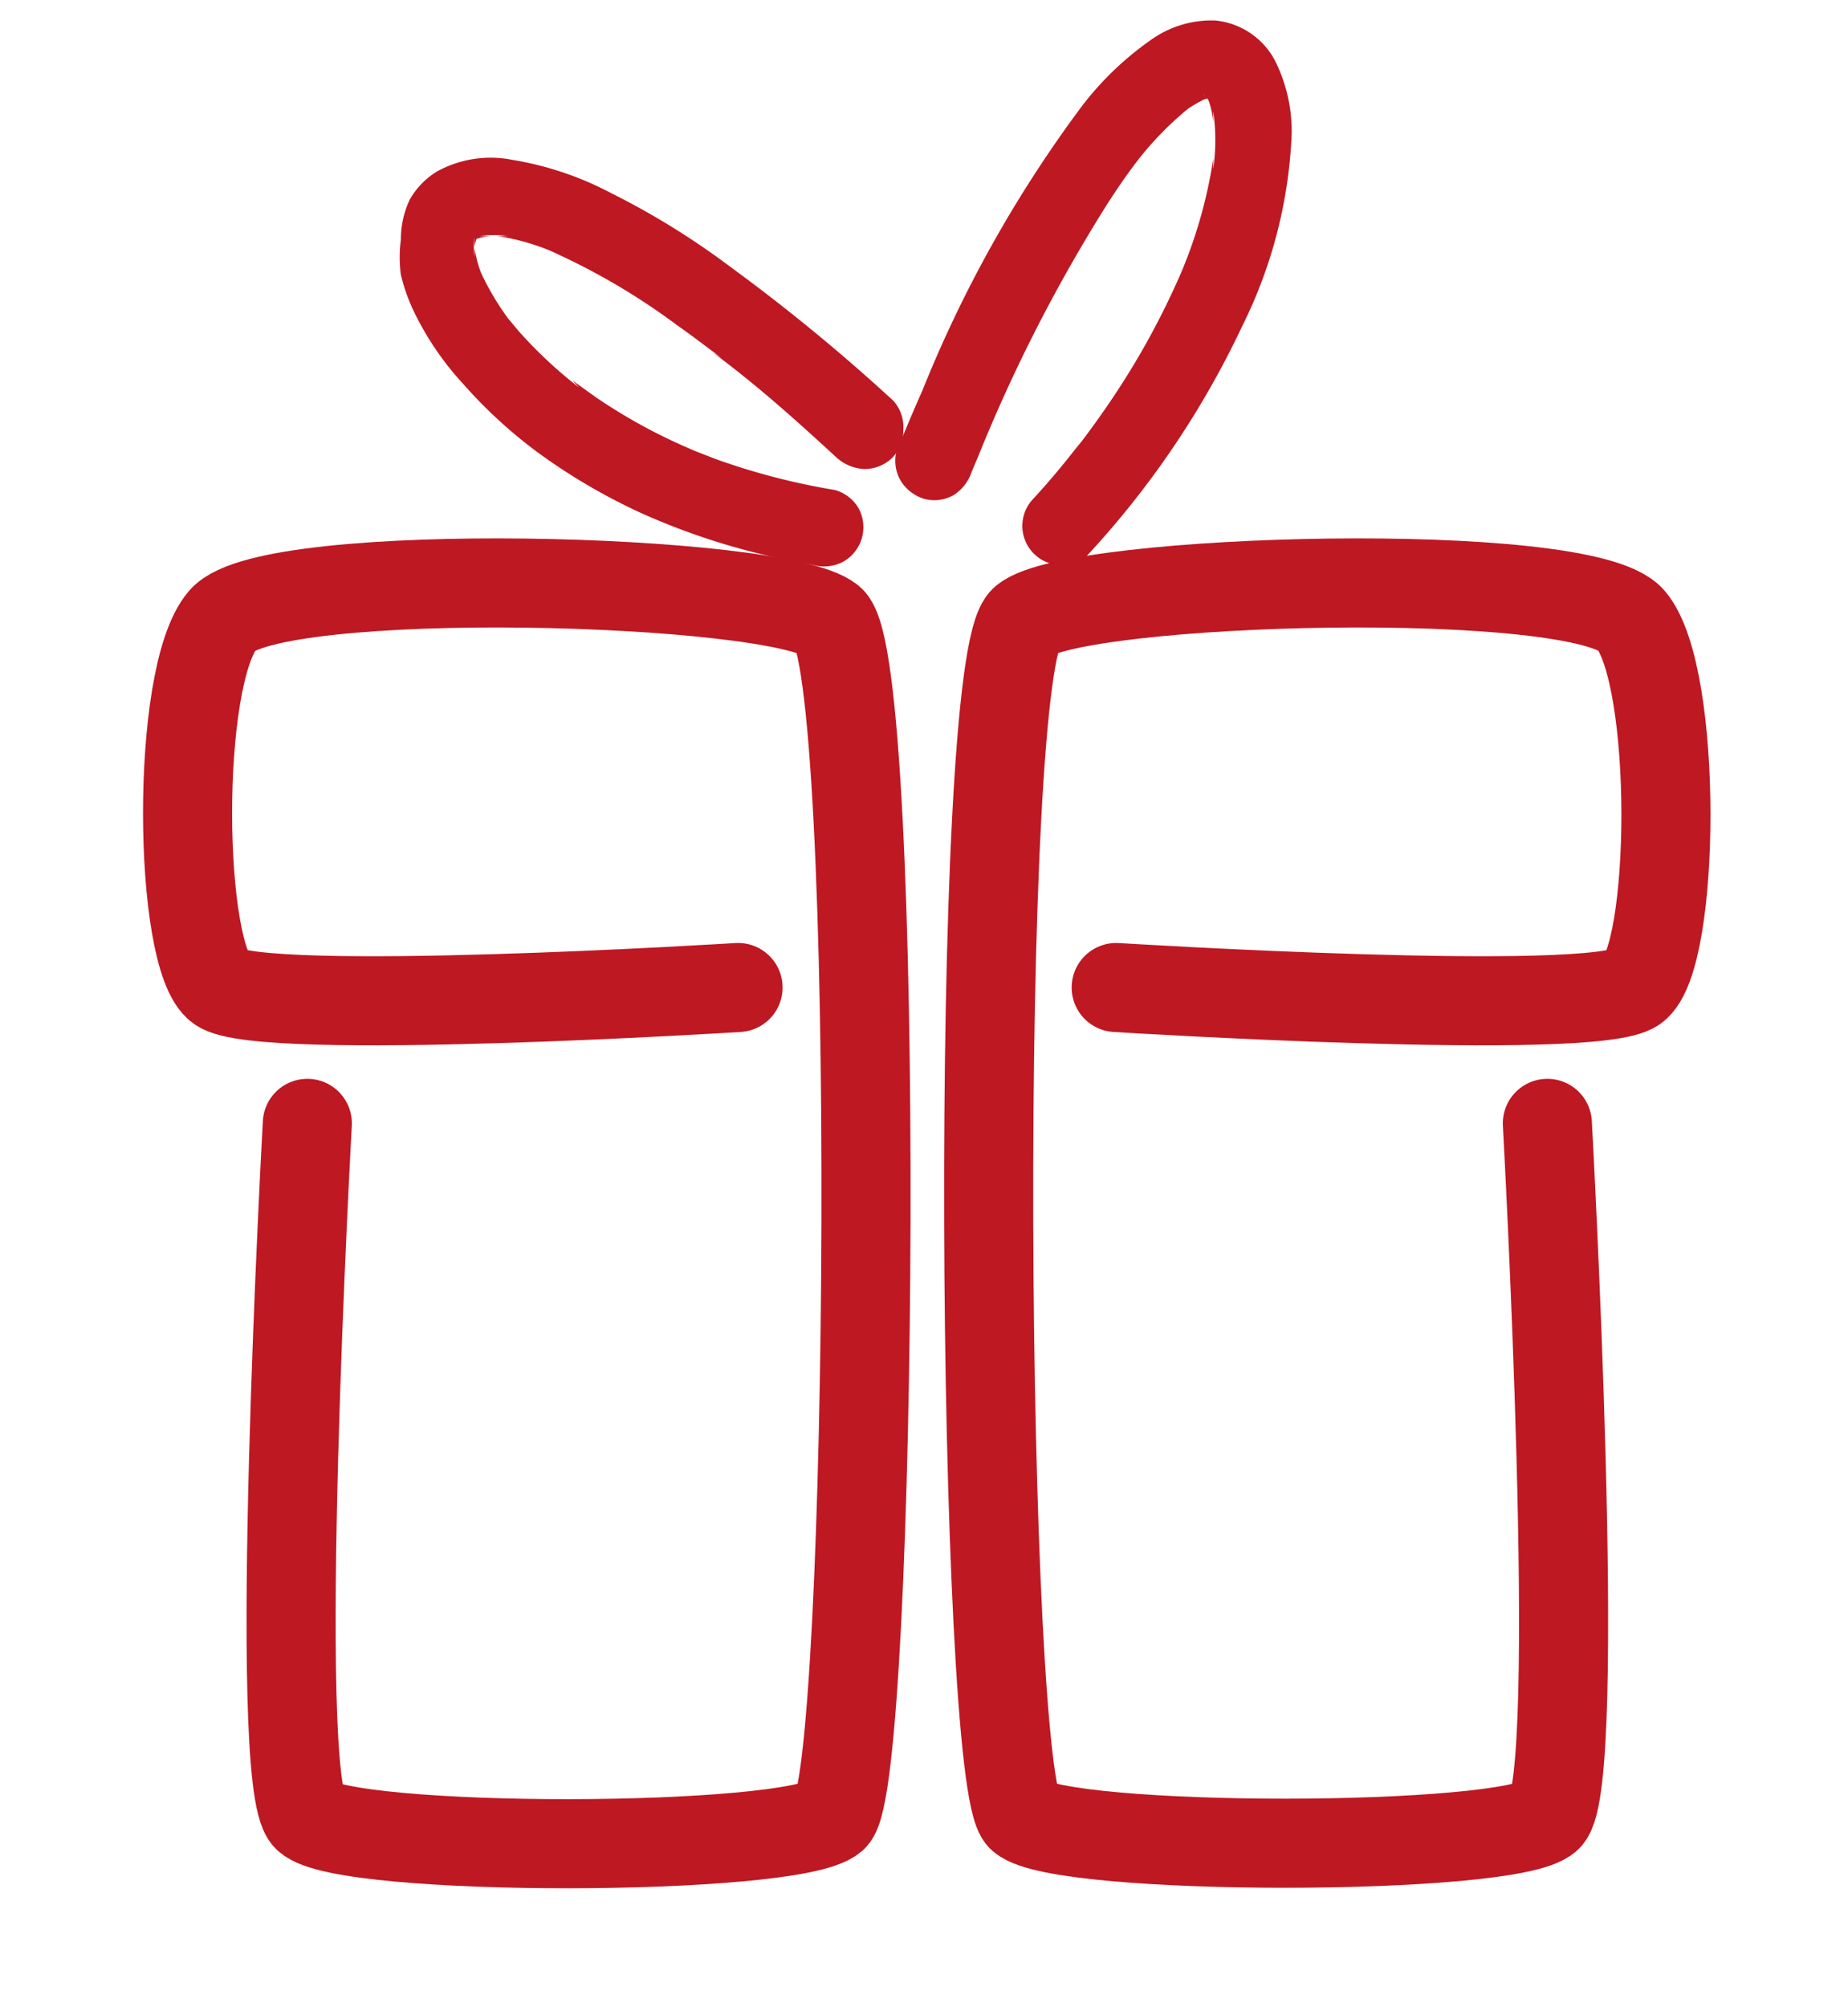
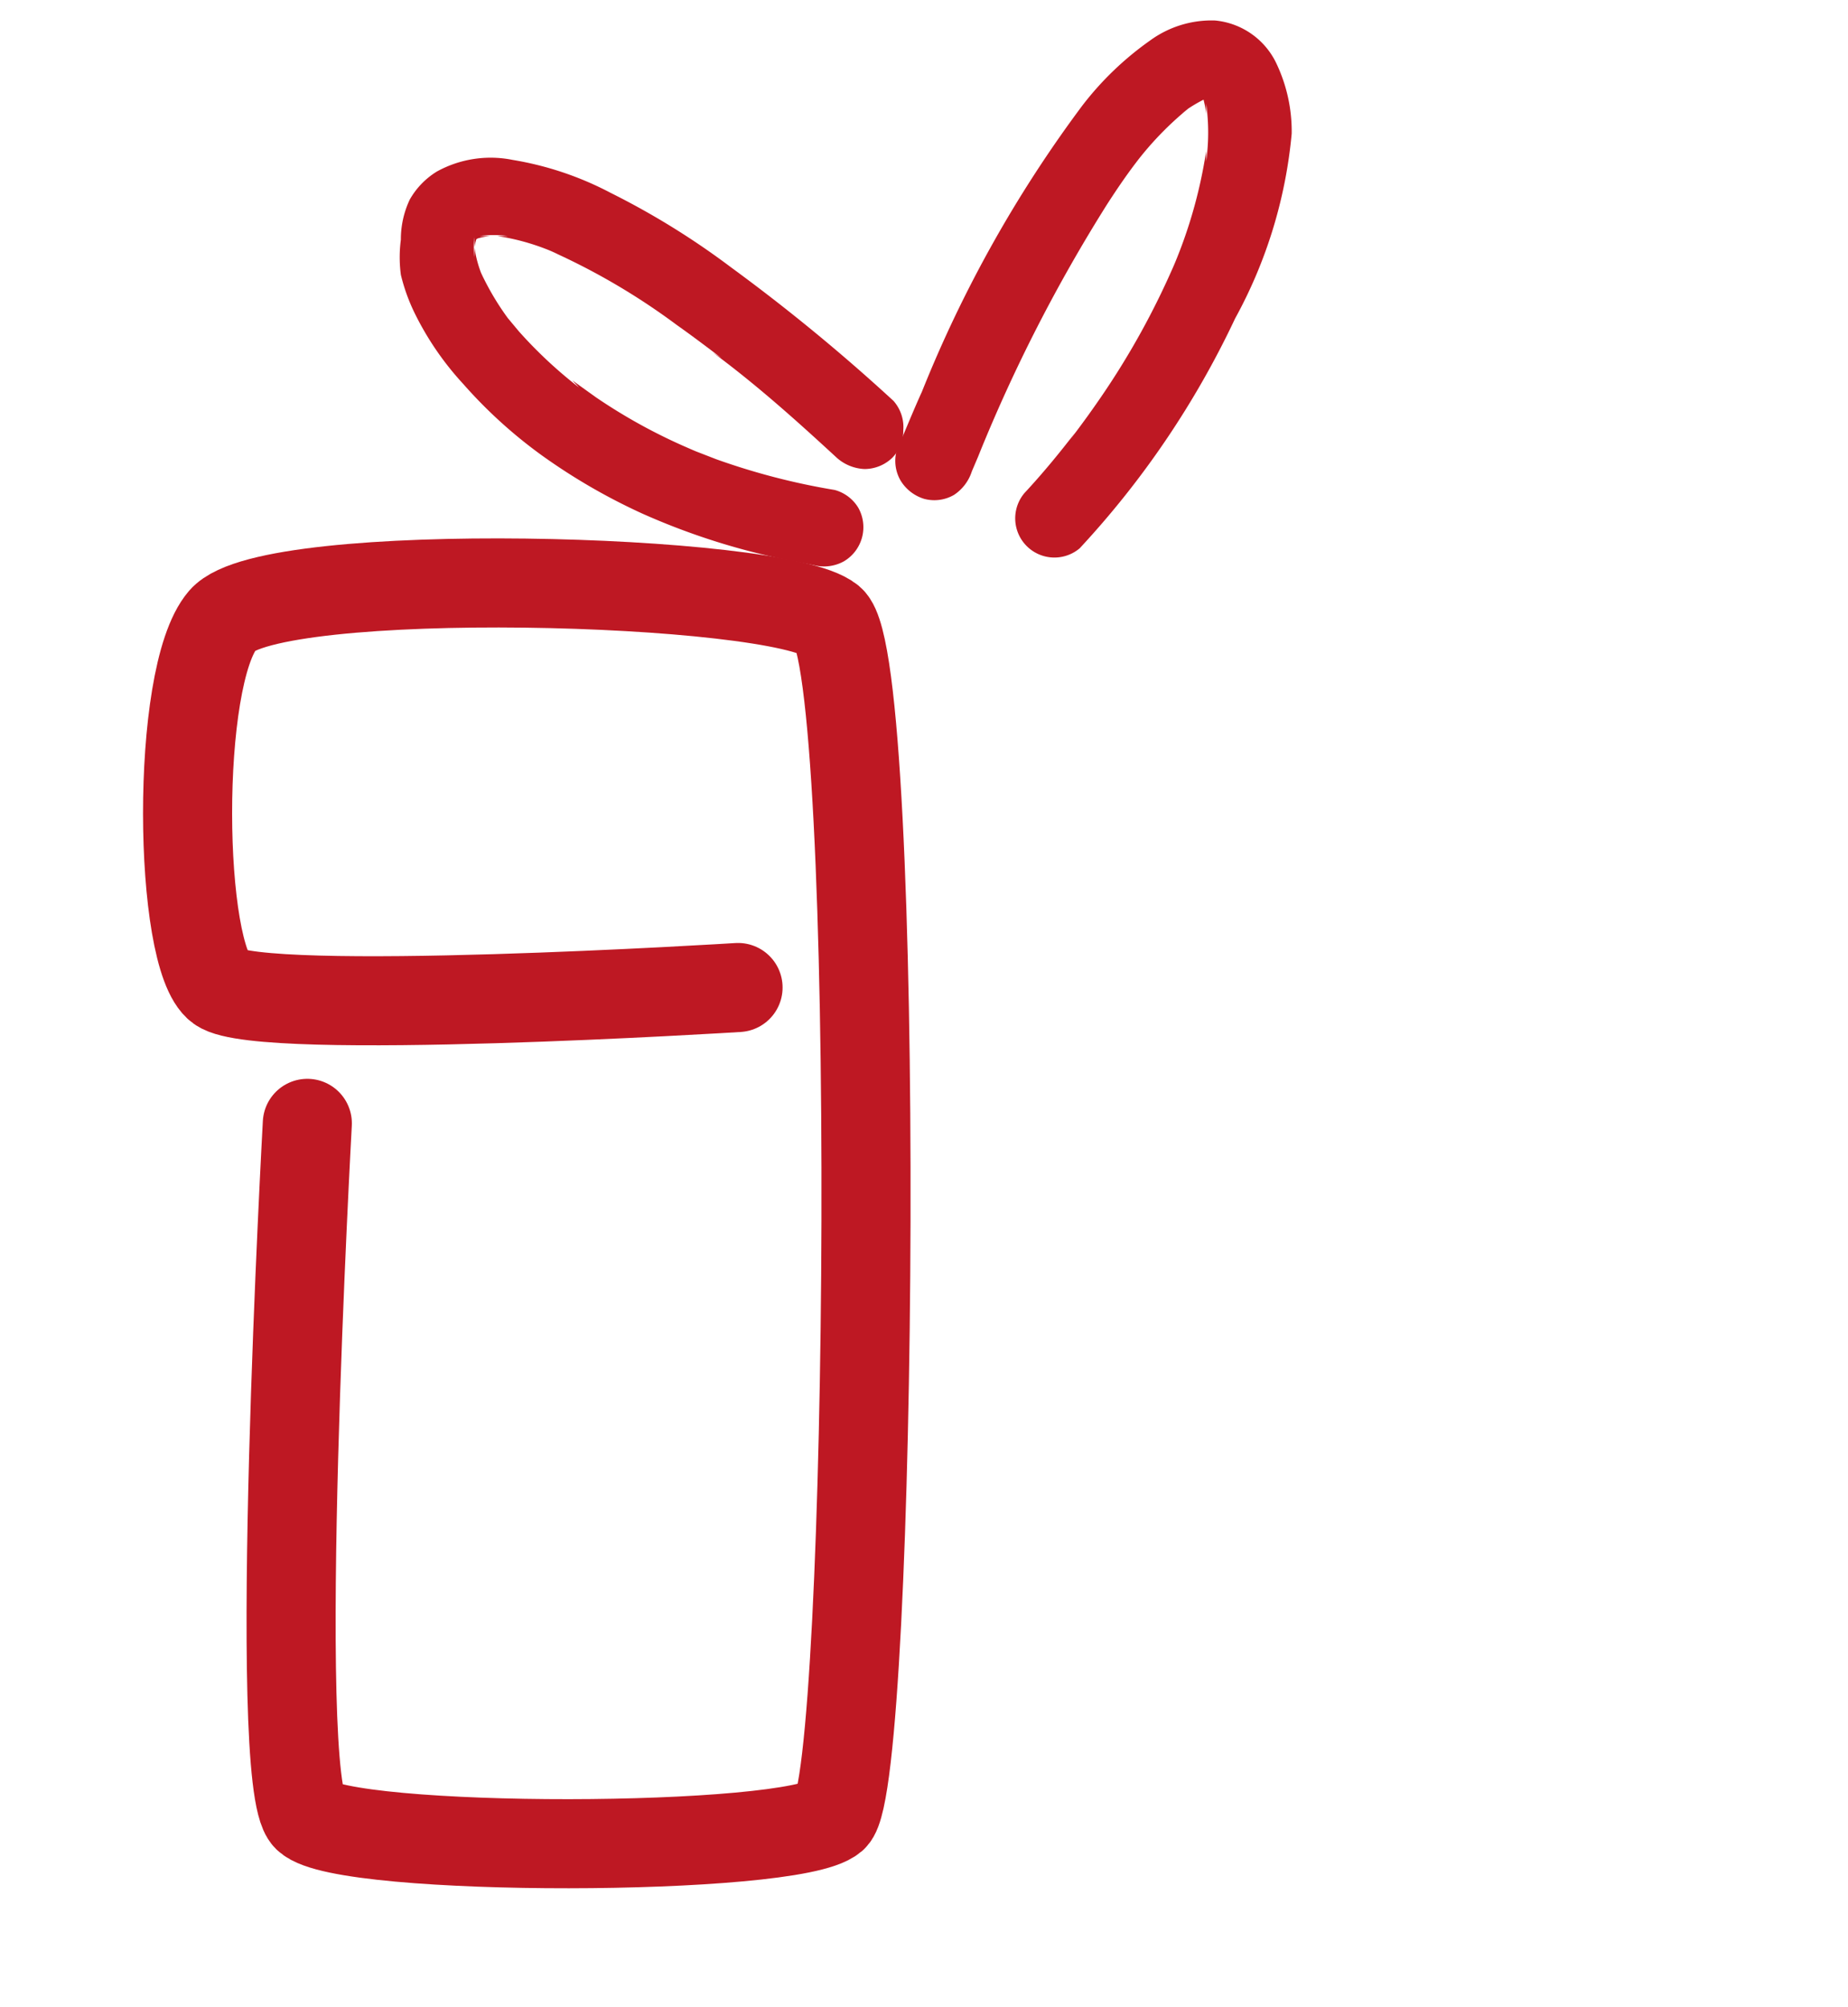
<svg xmlns="http://www.w3.org/2000/svg" id="Слой_1" data-name="Слой 1" viewBox="0 0 41.49 45.06">
  <defs>
    <style>.cls-1{fill:none;stroke:#be1823;stroke-linecap:round;stroke-miterlimit:10;stroke-width:2px;}.cls-2{fill:#be1823;}</style>
  </defs>
  <path class="cls-1" d="M6.9,25.22S6.08,40,6.9,40.8s10.9.78,11.8,0,1.1-25.93-.06-26.88S6.08,12.66,5,13.92s-1,7.58-.07,8.25,11.64,0,11.64,0" />
-   <path class="cls-1" d="M34.74,25.22s.82,14.81,0,15.58-10.9.78-11.8,0-1.1-25.93.06-26.88,12.56-1.26,13.62,0,1,7.58.08,8.25-11.64,0-11.64,0" />
  <path class="cls-2" d="M20.06,9a42.06,42.06,0,0,0-3.65-3,17.36,17.36,0,0,0-2.7-1.67,7.24,7.24,0,0,0-2.2-.74,2.5,2.5,0,0,0-1.7.26,1.75,1.75,0,0,0-.61.63A2.08,2.08,0,0,0,9,5.38,3,3,0,0,0,9,6.17a4.21,4.21,0,0,0,.3.84A6.68,6.68,0,0,0,10.4,8.62a10.69,10.69,0,0,0,1.76,1.6,13.42,13.42,0,0,0,2.26,1.31,15.49,15.49,0,0,0,3.06,1l.8.16a.92.92,0,0,0,.67-.09.89.89,0,0,0,.32-1.2.89.89,0,0,0-.53-.4,15.29,15.29,0,0,1-2.66-.69l-.67-.26.21.08a12.4,12.4,0,0,1-2.24-1.21l-.53-.38L13,8.7a10.07,10.07,0,0,1-1.35-1.26l-.3-.36.14.18a6.06,6.06,0,0,1-.72-1.2l.09.21a2.66,2.66,0,0,1-.21-.73l0,.23a1.62,1.62,0,0,1,0-.44l0,.23a1.38,1.38,0,0,1,.08-.29l-.09.21a1.13,1.13,0,0,1,.12-.21l-.13.18a1.14,1.14,0,0,1,.15-.16l-.17.14a1.48,1.48,0,0,1,.21-.13l-.2.09A1.39,1.39,0,0,1,11,5.3l-.23,0a2.22,2.22,0,0,1,.63,0l-.23,0a5.14,5.14,0,0,1,1.37.41l-.21-.09A15,15,0,0,1,15.2,7.3c.34.24.67.49,1,.74L16,7.91c1,.74,1.89,1.54,2.79,2.37a1,1,0,0,0,.62.25.9.9,0,0,0,.62-.25.86.86,0,0,0,.25-.62A.89.89,0,0,0,20.06,9Z" />
-   <path class="cls-2" d="M21.82,10.58l.23-.54-.09.21a35.64,35.64,0,0,1,2.9-5.67c.22-.34.45-.68.7-1l-.13.17A7.26,7.26,0,0,1,26.7,2.42l-.18.13a3.29,3.29,0,0,1,.6-.36l-.21.09a1.36,1.36,0,0,1,.36-.1l-.24,0h.25l-.24,0a.65.65,0,0,1,.2,0L27,2.14l.16.1L27,2.1a.65.65,0,0,1,.16.17l-.13-.18a1.87,1.87,0,0,1,.16.28l-.09-.21a2.16,2.16,0,0,1,.14.57l0-.23a4.65,4.65,0,0,1,0,1.29l0-.23a10.74,10.74,0,0,1-.79,2.72l.09-.21a17.65,17.65,0,0,1-1.7,3.07c-.22.32-.44.62-.67.92l.13-.18c-.36.47-.74.93-1.14,1.36a.88.88,0,0,0,1.24,1.24,20.23,20.23,0,0,0,3.49-5.16A10.63,10.63,0,0,0,29,3a3.55,3.55,0,0,0-.36-1.61A1.7,1.7,0,0,0,27.28.46a2.34,2.34,0,0,0-1.46.45A7,7,0,0,0,24.3,2.37a28.33,28.33,0,0,0-3.6,6.42c-.2.44-.38.89-.57,1.33a.88.88,0,0,0,.09.67.94.94,0,0,0,.53.41.88.88,0,0,0,.67-.09,1,1,0,0,0,.4-.53Z" />
+   <path class="cls-2" d="M21.82,10.58l.23-.54-.09.21a35.64,35.64,0,0,1,2.9-5.67c.22-.34.45-.68.7-1l-.13.17A7.26,7.26,0,0,1,26.7,2.42l-.18.13a3.29,3.29,0,0,1,.6-.36l-.21.09a1.36,1.36,0,0,1,.36-.1l-.24,0h.25l-.24,0a.65.65,0,0,1,.2,0L27,2.14l.16.1L27,2.1l-.13-.18a1.87,1.87,0,0,1,.16.28l-.09-.21a2.16,2.16,0,0,1,.14.57l0-.23a4.65,4.65,0,0,1,0,1.29l0-.23a10.74,10.74,0,0,1-.79,2.72l.09-.21a17.65,17.65,0,0,1-1.7,3.07c-.22.32-.44.62-.67.92l.13-.18c-.36.47-.74.93-1.14,1.36a.88.88,0,0,0,1.24,1.24,20.23,20.23,0,0,0,3.49-5.16A10.63,10.63,0,0,0,29,3a3.55,3.55,0,0,0-.36-1.61A1.7,1.7,0,0,0,27.28.46a2.34,2.34,0,0,0-1.46.45A7,7,0,0,0,24.3,2.37a28.33,28.33,0,0,0-3.6,6.42c-.2.44-.38.89-.57,1.33a.88.88,0,0,0,.09.67.94.94,0,0,0,.53.41.88.88,0,0,0,.67-.09,1,1,0,0,0,.4-.53Z" />
</svg>